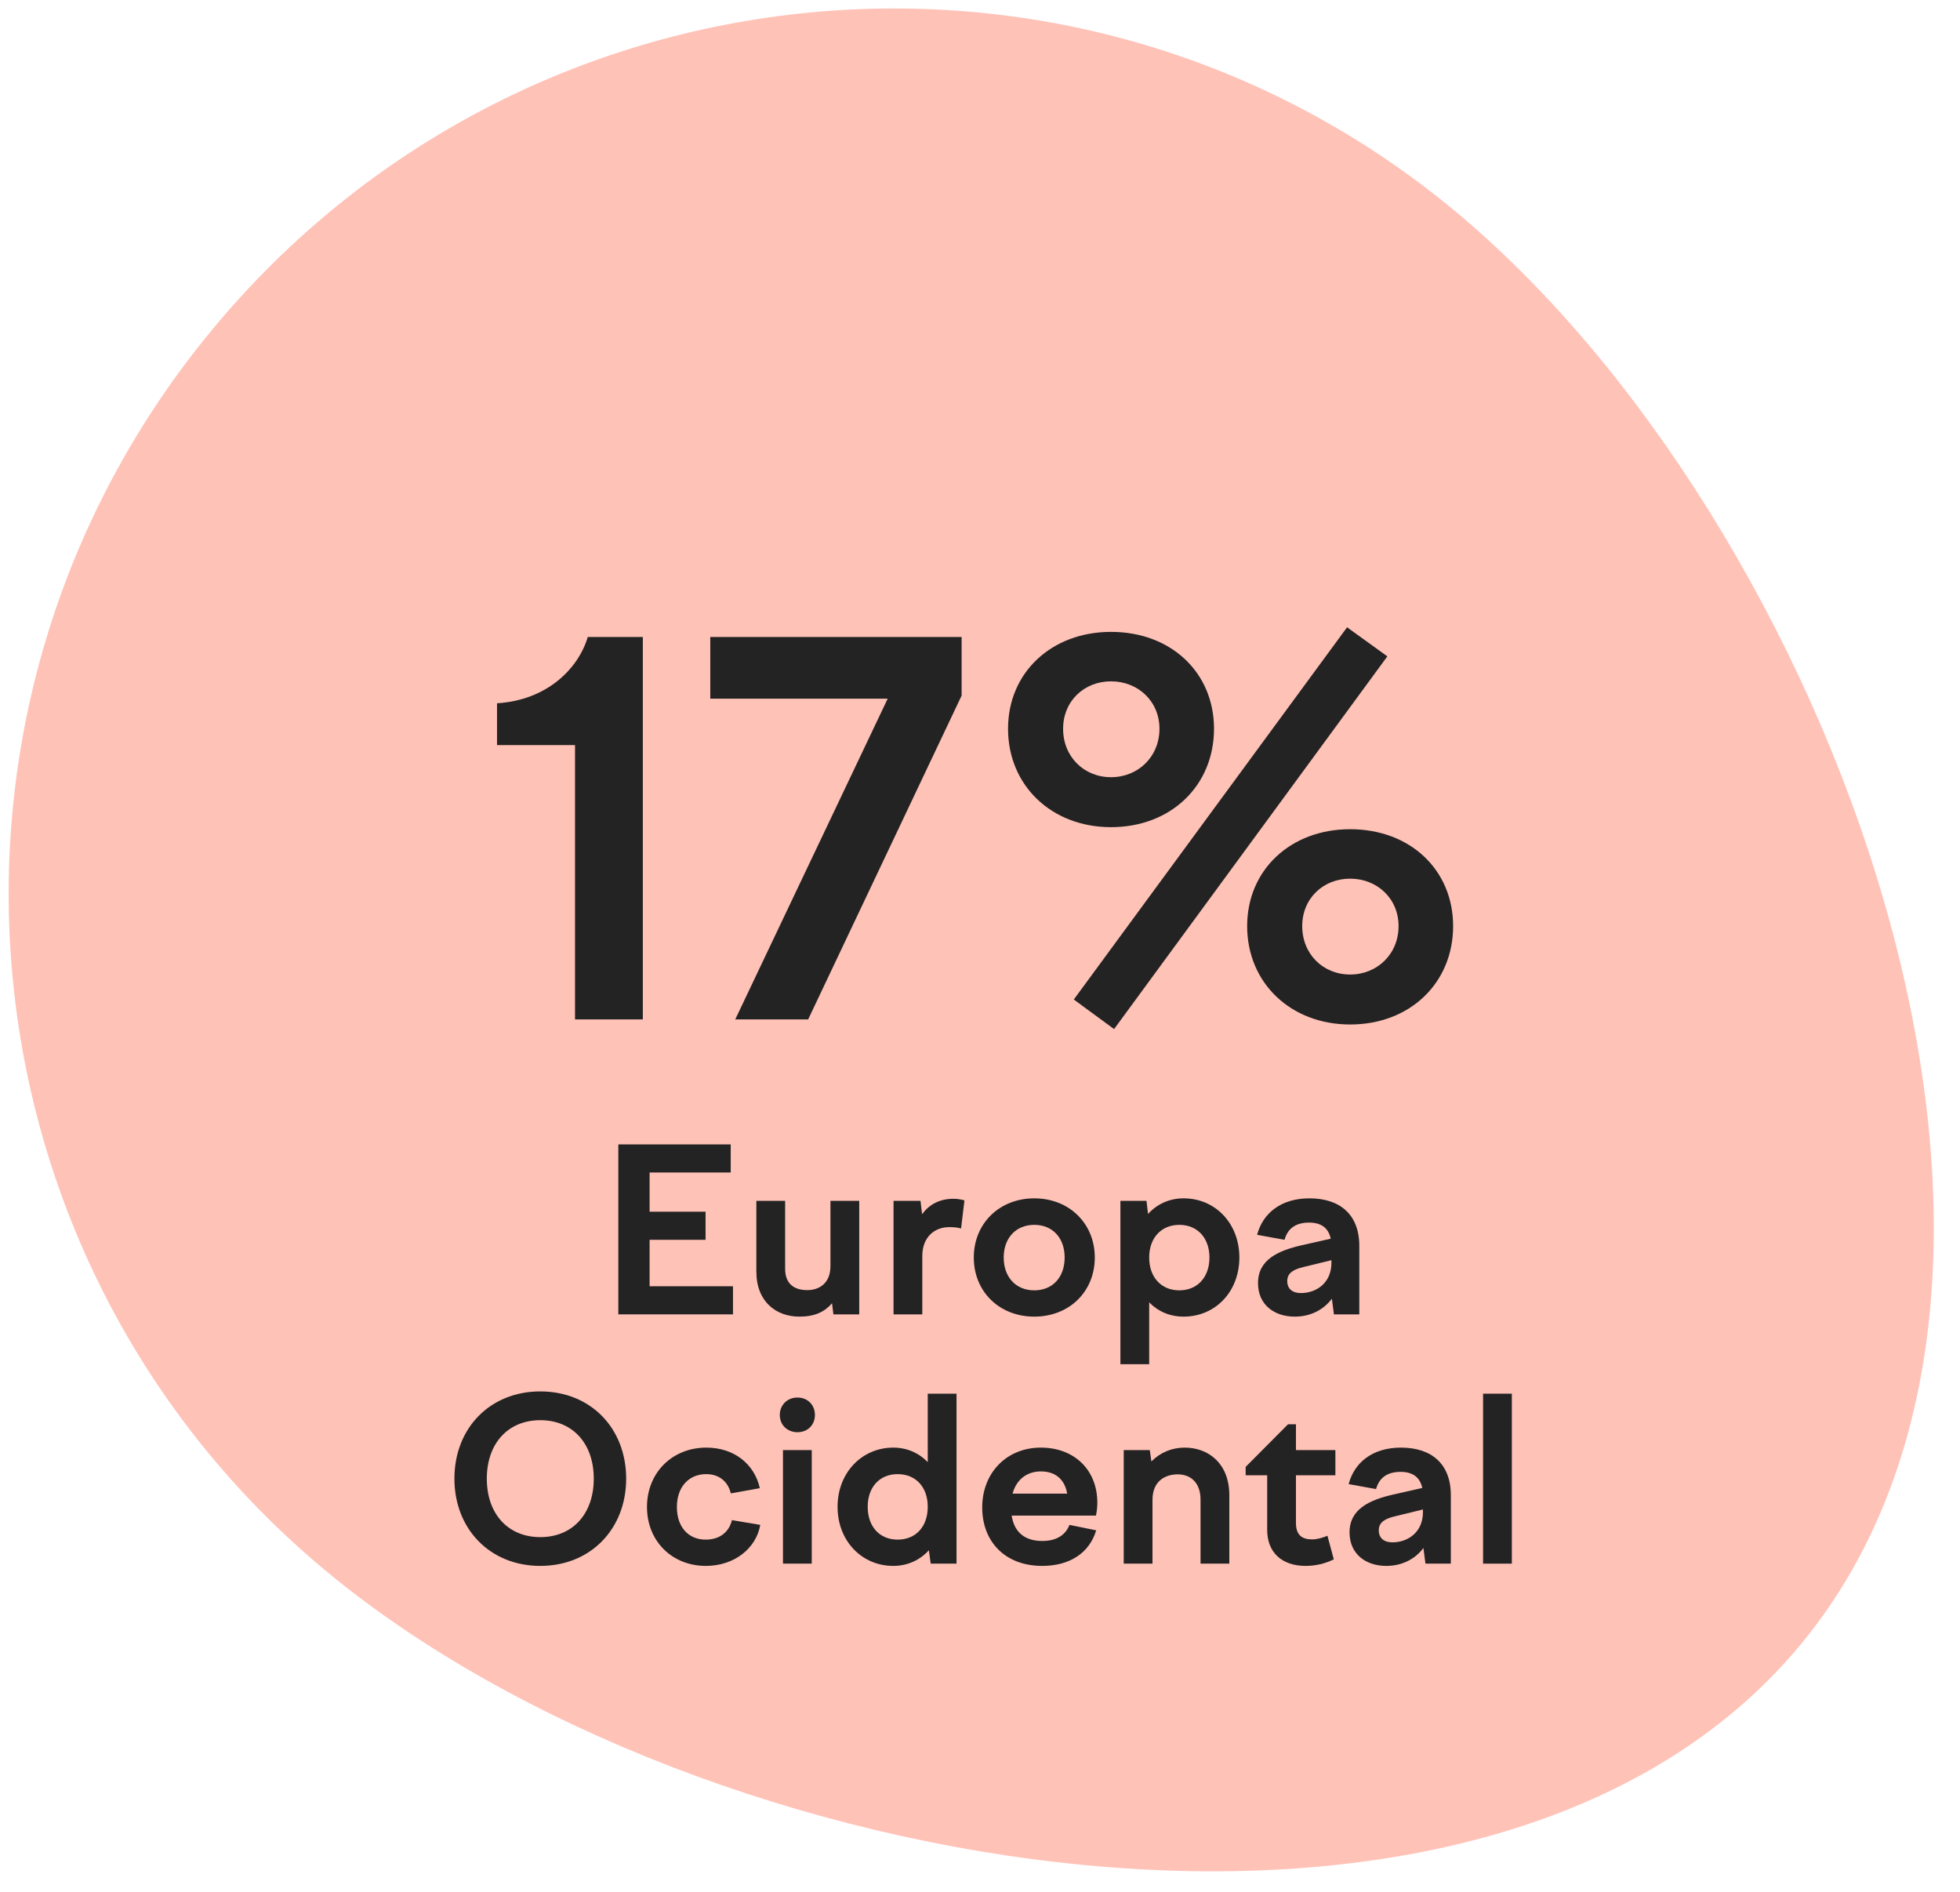
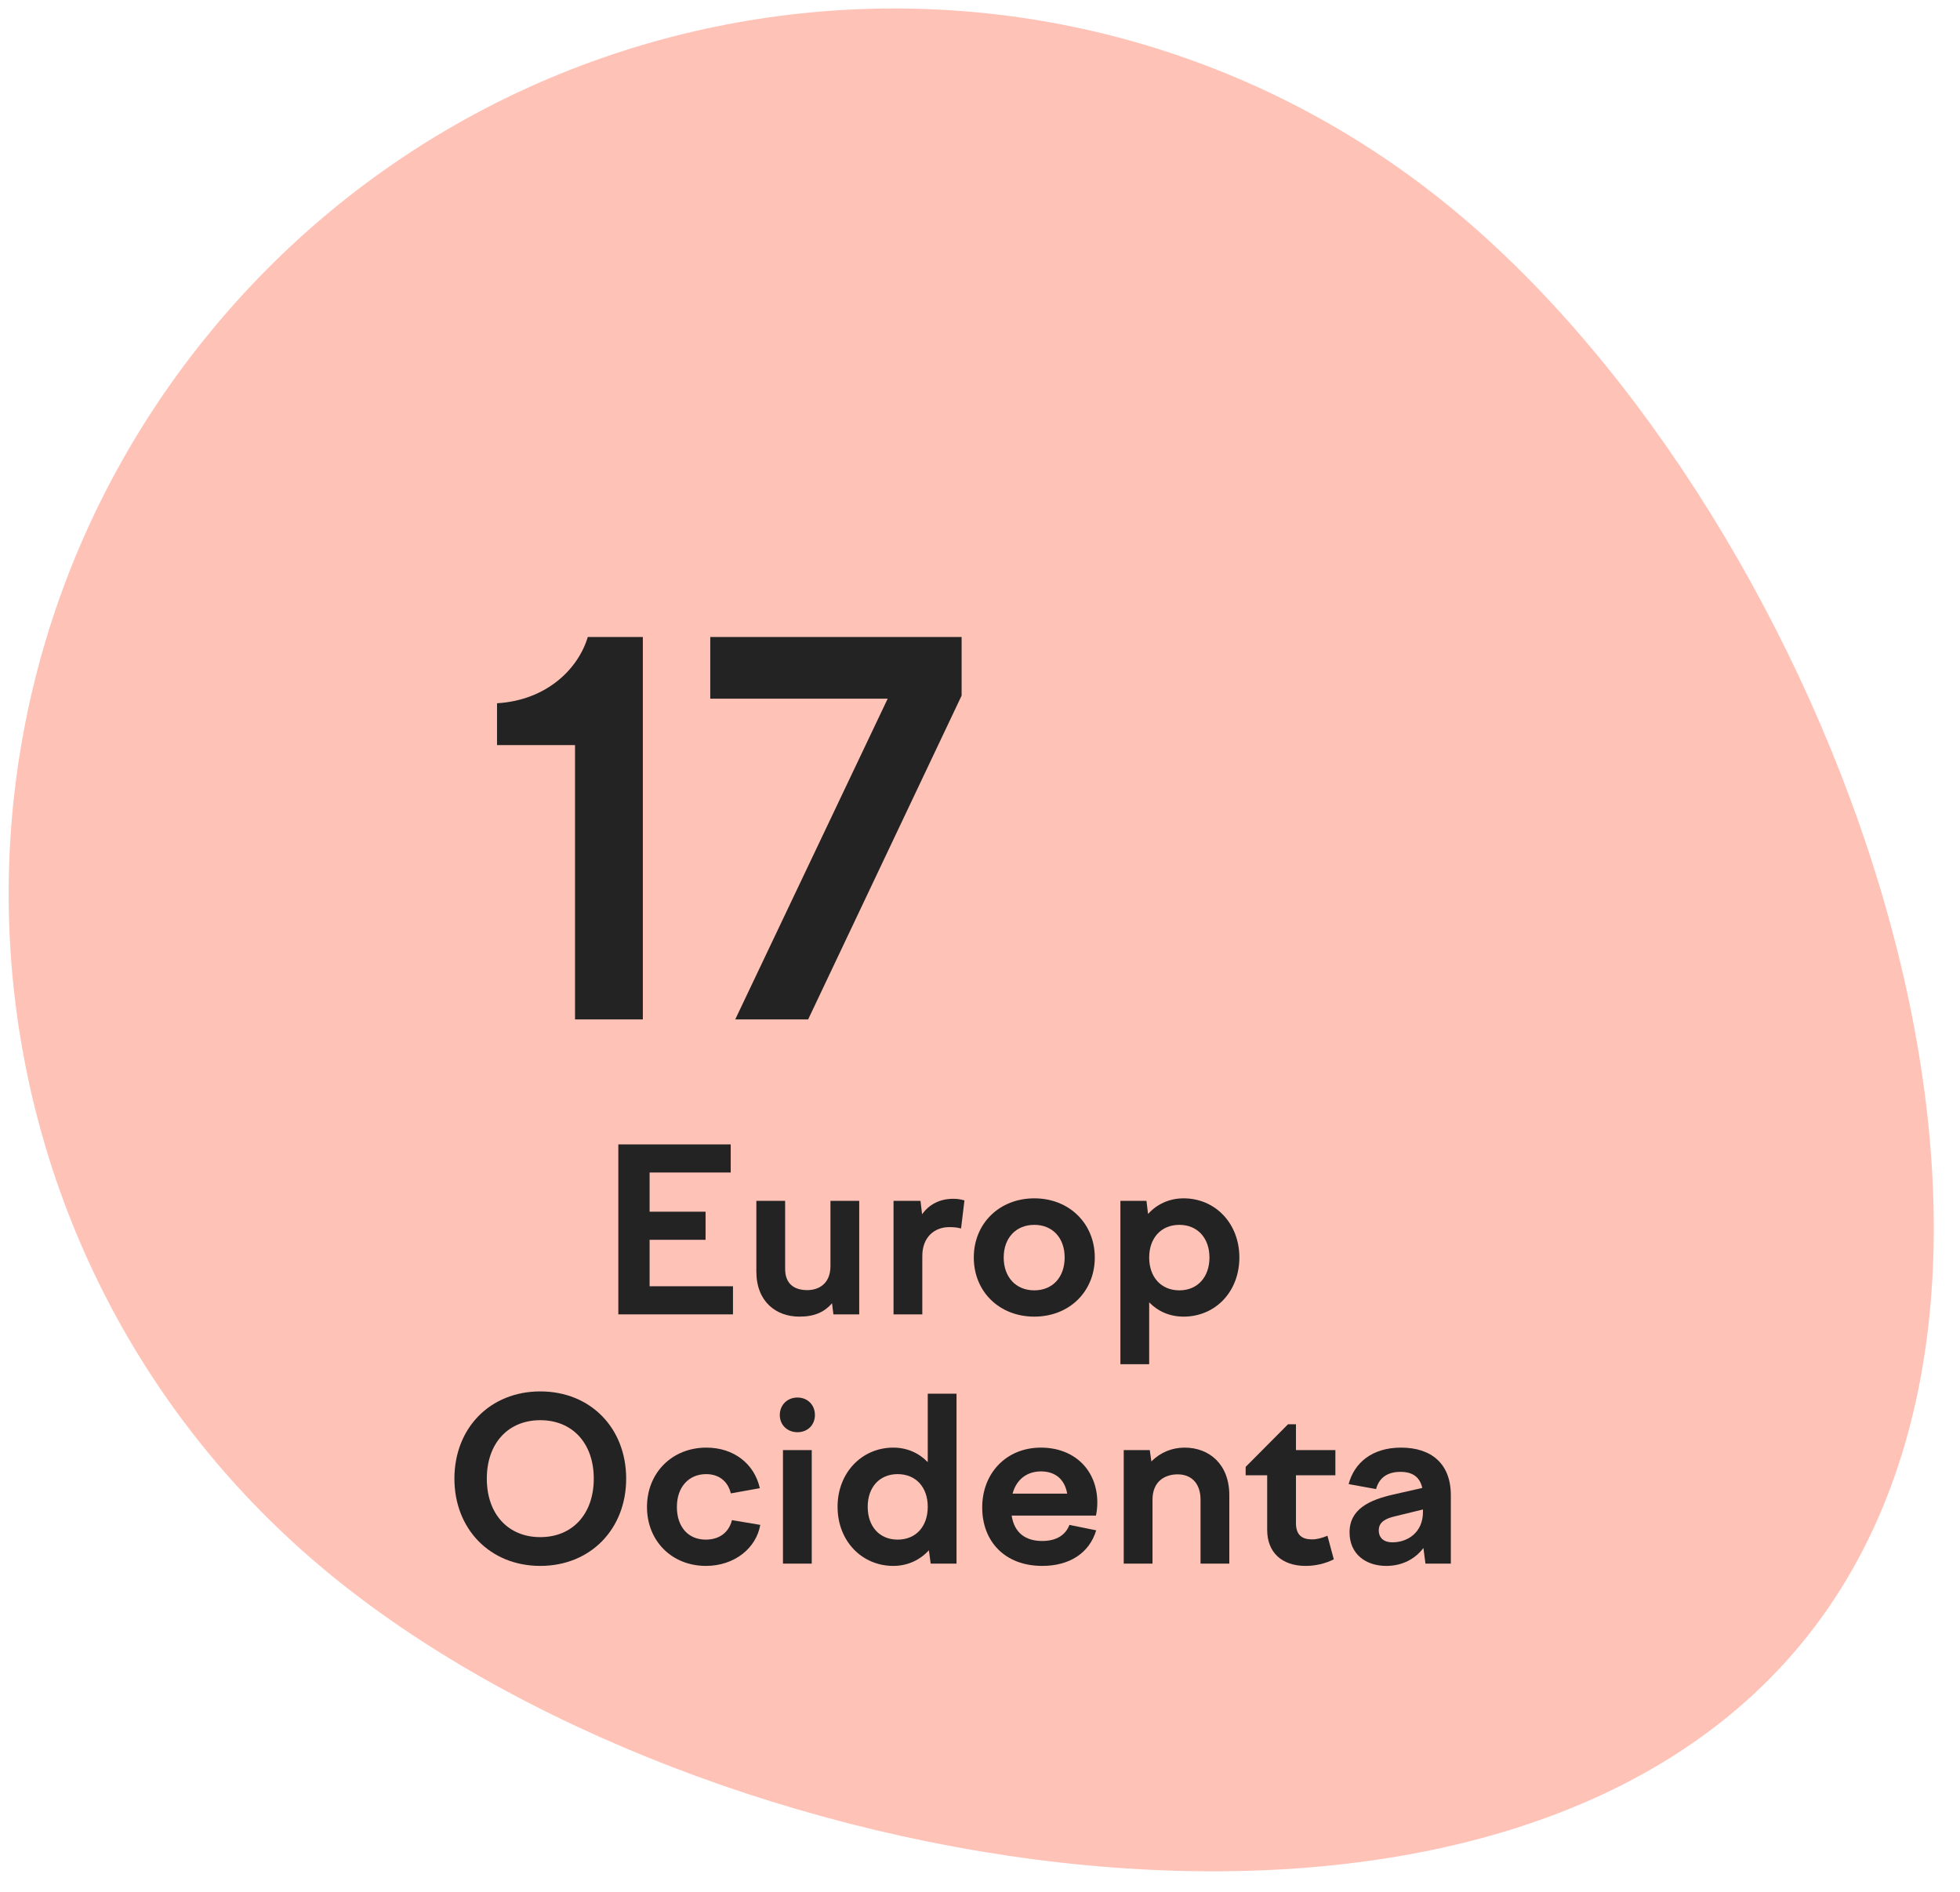
<svg xmlns="http://www.w3.org/2000/svg" width="173" height="167" viewBox="0 0 173 167" fill="none">
  <path d="M158.94 145.132C131.473 178.318 61.908 166.073 28.852 138.714C-4.203 111.355 -8.733 62.274 18.734 29.088C46.2 -4.098 95.263 -8.821 128.319 18.538C161.374 45.897 186.407 111.947 158.94 145.132Z" fill="#FFC2B7" />
  <path d="M50.755 89.967H56.74V56.217H51.88C51.07 58.962 48.325 61.797 43.87 62.067V65.757H50.755V89.967Z" fill="#232323" />
  <path d="M64.897 89.967H71.332L84.877 61.392V56.217H62.692V61.662H78.352L64.897 89.967Z" fill="#232323" />
-   <path d="M98.335 90.822L122.455 57.927L118.9 55.362L94.78 88.212L98.335 90.822ZM98.065 73.002C103.375 73.002 107.155 69.312 107.155 64.317C107.155 59.367 103.375 55.767 98.065 55.767C92.8 55.767 88.975 59.367 88.975 64.317C88.975 69.312 92.8 73.002 98.065 73.002ZM102.34 64.317C102.34 66.792 100.45 68.592 98.065 68.592C95.68 68.592 93.835 66.792 93.835 64.317C93.835 61.887 95.68 60.132 98.065 60.132C100.45 60.132 102.34 61.887 102.34 64.317ZM119.17 90.417C124.48 90.417 128.26 86.727 128.26 81.732C128.26 76.782 124.48 73.182 119.17 73.182C113.905 73.182 110.08 76.782 110.08 81.732C110.08 86.727 113.905 90.417 119.17 90.417ZM123.445 81.732C123.445 84.207 121.555 86.007 119.17 86.007C116.785 86.007 114.94 84.207 114.94 81.732C114.94 79.302 116.785 77.547 119.17 77.547C121.555 77.547 123.445 79.302 123.445 81.732Z" fill="#232323" />
  <path d="M54.577 116H64.697V113.52H57.337V109.42H62.277V106.94H57.337V103.48H64.497V101H54.577V116Z" fill="#232323" />
  <path d="M69.3 105.98H66.76V112.22C66.76 114.88 68.5 116.2 70.56 116.2C71.92 116.2 72.78 115.78 73.44 115.02L73.56 116H75.84V105.98H73.3V111.74C73.3 113.32 72.24 113.86 71.26 113.86C70 113.86 69.3 113.22 69.3 111.98V105.98Z" fill="#232323" />
  <path d="M78.868 116H81.408V110.84C81.408 109.2 82.468 108.3 83.788 108.3C84.108 108.3 84.468 108.32 84.828 108.42L85.128 105.94C84.748 105.84 84.508 105.8 84.148 105.8C82.888 105.8 81.988 106.34 81.388 107.16L81.248 105.98H78.868V116Z" fill="#232323" />
  <path d="M91.292 105.76C88.212 105.76 85.952 107.98 85.952 110.98C85.952 114 88.212 116.2 91.292 116.2C94.372 116.2 96.632 114 96.632 110.98C96.632 107.98 94.372 105.76 91.292 105.76ZM91.292 108.1C92.912 108.1 93.972 109.26 93.972 110.98C93.972 112.72 92.912 113.88 91.292 113.88C89.672 113.88 88.592 112.72 88.592 110.98C88.592 109.26 89.672 108.1 91.292 108.1Z" fill="#232323" />
  <path d="M98.893 105.98V120.4H101.433V114.94C102.213 115.74 103.253 116.2 104.473 116.2C107.273 116.2 109.393 114 109.393 110.98C109.393 107.98 107.273 105.76 104.473 105.76C103.193 105.76 102.113 106.28 101.333 107.14L101.193 105.98H98.893ZM104.093 108.1C105.693 108.1 106.753 109.26 106.753 110.98C106.753 112.72 105.693 113.88 104.093 113.88C102.493 113.88 101.433 112.72 101.433 110.98C101.433 109.26 102.493 108.1 104.093 108.1Z" fill="#232323" />
-   <path d="M117.739 116H119.979V109.96C119.979 107.16 118.239 105.76 115.579 105.76C113.059 105.76 111.459 107.08 110.959 108.98L113.379 109.42C113.659 108.4 114.399 107.9 115.539 107.9C116.559 107.9 117.239 108.32 117.459 109.32L114.899 109.9C112.799 110.38 111.039 111.18 111.039 113.24C111.039 115.16 112.479 116.2 114.279 116.2C115.679 116.2 116.819 115.6 117.559 114.62L117.739 116ZM113.619 113.06C113.619 112.32 114.219 112.02 115.059 111.82L117.519 111.22V111.44C117.519 113.26 116.159 114.12 114.819 114.12C114.099 114.12 113.619 113.76 113.619 113.06Z" fill="#232323" />
  <path d="M40.109 130.5C40.109 134.94 43.249 138.2 47.689 138.2C52.129 138.2 55.269 134.94 55.269 130.5C55.269 126.04 52.129 122.8 47.689 122.8C43.249 122.8 40.109 126.04 40.109 130.5ZM52.409 130.5C52.409 133.62 50.529 135.66 47.689 135.66C44.849 135.66 42.969 133.62 42.969 130.5C42.969 127.38 44.849 125.34 47.689 125.34C50.529 125.34 52.409 127.38 52.409 130.5Z" fill="#232323" />
  <path d="M57.106 133C57.106 136 59.306 138.2 62.306 138.2C64.826 138.2 66.746 136.64 67.106 134.58L64.606 134.16C64.347 135.2 63.547 135.88 62.286 135.88C60.767 135.88 59.746 134.78 59.746 133C59.746 131.2 60.827 130.1 62.327 130.1C63.447 130.1 64.246 130.72 64.507 131.8L67.067 131.34C66.587 129.2 64.787 127.76 62.346 127.76C59.327 127.76 57.106 129.98 57.106 133Z" fill="#232323" />
  <path d="M68.829 124.88C68.829 125.76 69.489 126.4 70.389 126.4C71.289 126.4 71.929 125.76 71.929 124.88C71.929 124 71.289 123.34 70.389 123.34C69.489 123.34 68.829 124 68.829 124.88ZM69.109 138H71.649V127.98H69.109V138Z" fill="#232323" />
  <path d="M84.428 138V123H81.888V129.04C81.108 128.24 80.068 127.76 78.848 127.76C76.068 127.76 73.928 129.98 73.928 132.98C73.928 136 76.068 138.2 78.848 138.2C80.108 138.2 81.208 137.68 81.988 136.82L82.148 138H84.428ZM79.228 130.1C80.848 130.1 81.888 131.26 81.888 132.98C81.888 134.72 80.848 135.88 79.228 135.88C77.628 135.88 76.588 134.72 76.588 132.98C76.588 131.26 77.628 130.1 79.228 130.1Z" fill="#232323" />
  <path d="M91.995 138.2C94.415 138.2 96.155 137.06 96.755 135.06L94.395 134.58C94.075 135.42 93.315 136 91.995 136C90.555 136 89.535 135.32 89.295 133.76H96.735C96.815 133.38 96.855 132.98 96.855 132.62C96.855 129.72 94.815 127.76 91.875 127.76C88.835 127.76 86.695 130 86.695 133.04C86.695 136.02 88.675 138.2 91.995 138.2ZM91.875 129.86C93.155 129.86 93.975 130.56 94.195 131.82H89.375C89.735 130.5 90.715 129.86 91.875 129.86Z" fill="#232323" />
  <path d="M99.186 138H101.726V132.36C101.726 130.68 102.886 130.12 103.946 130.12C105.126 130.12 105.966 130.88 105.966 132.36V138H108.506V131.96C108.506 129.2 106.706 127.76 104.566 127.76C103.446 127.76 102.426 128.18 101.626 128.98L101.486 127.98H99.186V138Z" fill="#232323" />
  <path d="M109.948 129.46V130.2H111.848V135.02C111.848 137 113.128 138.2 115.248 138.2C116.108 138.2 116.968 138 117.728 137.62L117.168 135.54C116.668 135.74 116.248 135.86 115.808 135.86C114.908 135.86 114.388 135.46 114.388 134.42V130.2H117.868V127.98H114.388V125.7H113.688L109.948 129.46Z" fill="#232323" />
  <path d="M125.818 138H128.058V131.96C128.058 129.16 126.318 127.76 123.658 127.76C121.138 127.76 119.538 129.08 119.038 130.98L121.458 131.42C121.738 130.4 122.478 129.9 123.618 129.9C124.638 129.9 125.318 130.32 125.538 131.32L122.978 131.9C120.878 132.38 119.118 133.18 119.118 135.24C119.118 137.16 120.558 138.2 122.358 138.2C123.758 138.2 124.898 137.6 125.638 136.62L125.818 138ZM121.698 135.06C121.698 134.32 122.298 134.02 123.138 133.82L125.598 133.22V133.44C125.598 135.26 124.238 136.12 122.898 136.12C122.178 136.12 121.698 135.76 121.698 135.06Z" fill="#232323" />
-   <path d="M130.903 138H133.443V123H130.903V138Z" fill="#232323" />
+   <path d="M130.903 138H133.443H130.903V138Z" fill="#232323" />
</svg>